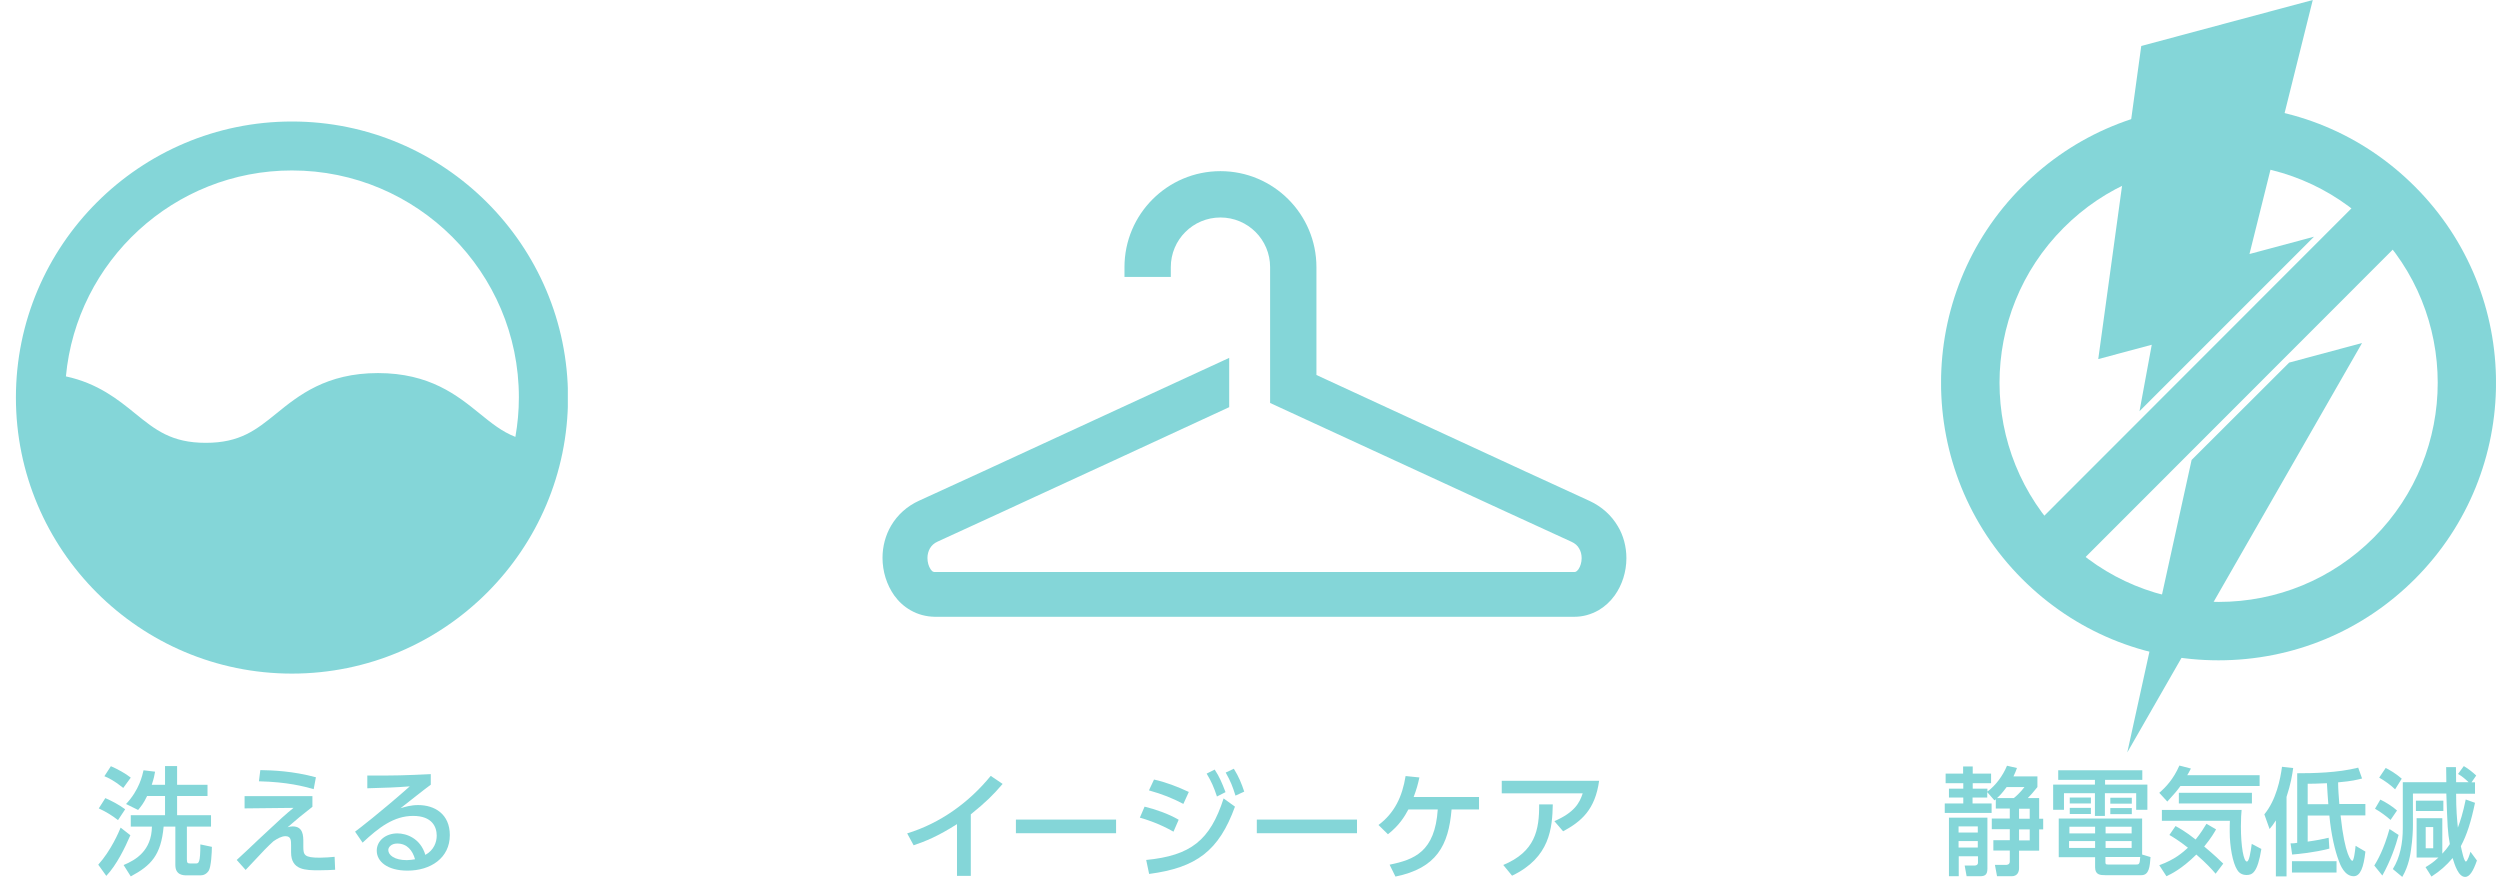
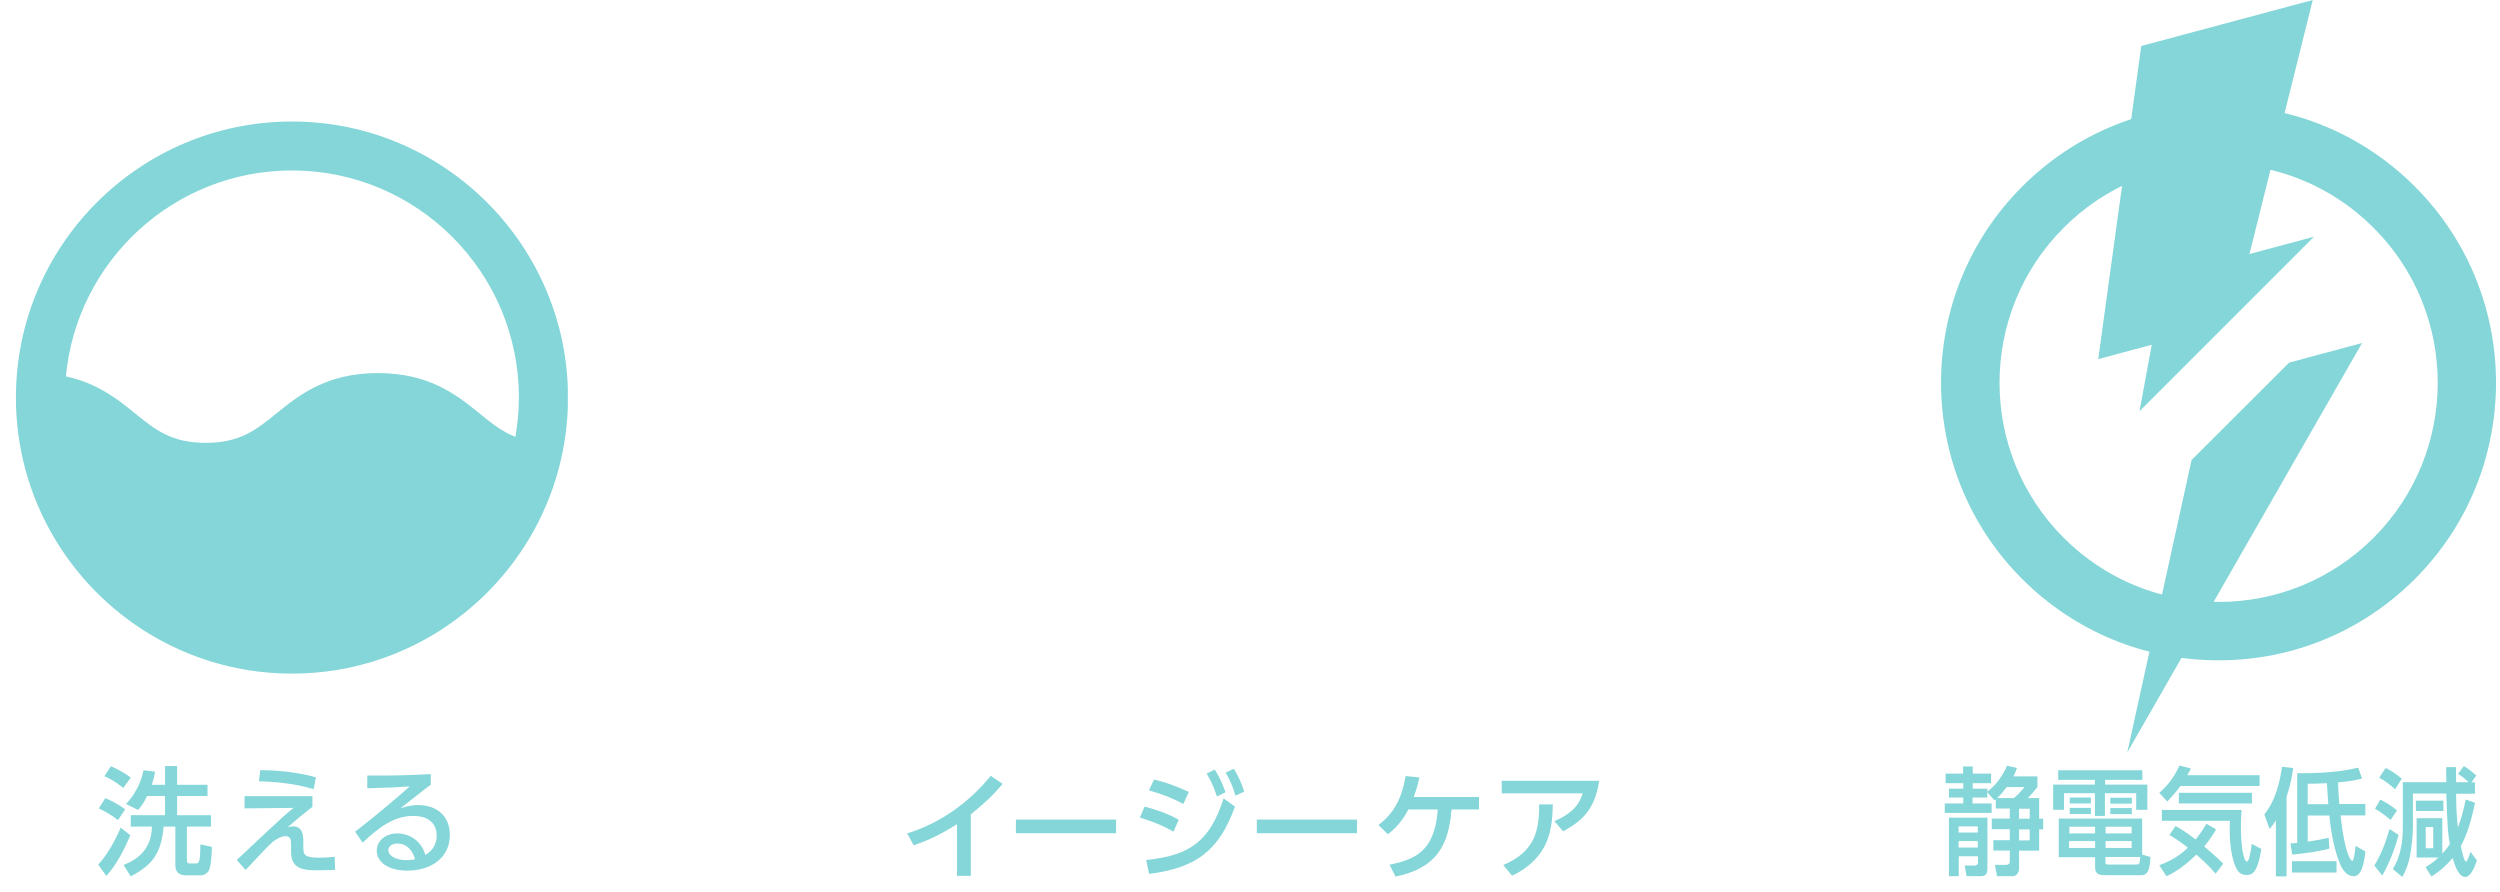
<svg xmlns="http://www.w3.org/2000/svg" width="143" height="51" viewBox="0 0 143 51" fill="none">
  <g clip-path="url(#clip0_7846_955)">
    <path d="M7.46 47.77C7.15 48.49 6.67 49.48 6.08 50.1L5.62 49.46C6.35 48.65 6.81 47.57 6.9 47.34L7.45 47.77H7.46ZM6.02 45.65C6.37 45.8 6.81 46.03 7.16 46.29L6.75 46.91C6.38 46.62 6.05 46.43 5.65 46.24L6.02 45.66V45.65ZM6.35 43.83C6.7 43.98 7.18 44.24 7.48 44.48L7.05 45.07C6.56 44.67 6.2 44.49 5.97 44.4L6.34 43.83H6.35ZM8.41 45.54C8.22 45.95 8.04 46.16 7.9 46.33L7.21 45.99C7.97 45.18 8.14 44.36 8.21 44.06L8.87 44.14C8.84 44.33 8.8 44.53 8.68 44.89H9.44V43.82H10.13V44.89H11.87V45.53H10.13V46.63H12.07V47.28H10.69V49.16C10.69 49.37 10.74 49.39 10.89 49.39H11.21C11.37 49.39 11.46 49.34 11.46 48.3L12.12 48.44C12.12 48.73 12.08 49.6 11.93 49.82C11.75 50.07 11.55 50.07 11.41 50.07H10.69C10.5 50.07 10.03 50.07 10.03 49.48V47.28H9.36C9.21 48.92 8.64 49.51 7.48 50.13L7.07 49.48C7.77 49.19 8.67 48.66 8.69 47.28H7.48V46.63H9.44V45.53H8.41V45.54Z" fill="#84D6D8" />
    <path d="M17.87 45.53V46.15C17.34 46.56 16.89 46.93 16.45 47.32C16.55 47.29 16.63 47.27 16.74 47.27C17.35 47.27 17.35 47.82 17.35 48.17V48.42C17.35 48.91 17.4 49.06 18.3 49.06C18.58 49.06 18.93 49.03 19.14 49.01L19.17 49.75C18.93 49.76 18.7 49.78 18.25 49.78C17.49 49.78 16.65 49.78 16.65 48.76V48.36C16.65 48.08 16.65 47.83 16.33 47.83C16.1 47.83 15.86 47.97 15.64 48.12C15.32 48.41 15.12 48.61 14.05 49.76L13.54 49.19C13.65 49.1 14.59 48.21 14.82 47.99C16.14 46.75 16.35 46.57 16.79 46.21L13.99 46.24V45.54H17.87V45.53ZM17.94 45.14C17.38 44.98 16.45 44.73 14.81 44.69L14.89 44.05C15.58 44.06 16.74 44.1 18.07 44.46L17.94 45.15V45.14Z" fill="#84D6D8" />
    <path d="M24.66 44.87C24.13 45.26 23.49 45.78 22.91 46.23C23.17 46.15 23.51 46.05 23.92 46.05C24.86 46.05 25.73 46.56 25.73 47.77C25.73 49.08 24.63 49.8 23.31 49.8C22.16 49.8 21.55 49.28 21.55 48.66C21.55 48.09 22.06 47.67 22.73 47.67C23.25 47.67 24.05 47.95 24.33 48.9C24.82 48.63 24.98 48.17 24.98 47.8C24.98 47.31 24.73 46.67 23.63 46.67C22.53 46.67 21.67 47.33 20.74 48.2L20.31 47.57C20.5 47.43 21.72 46.5 23.44 44.98C22.65 45.04 22.13 45.06 21.01 45.09V44.36C22.55 44.37 23.2 44.35 24.64 44.28V44.88L24.66 44.87ZM22.72 48.25C22.37 48.25 22.21 48.47 22.21 48.62C22.21 48.91 22.56 49.2 23.27 49.2C23.43 49.2 23.62 49.17 23.74 49.15C23.6 48.65 23.29 48.25 22.72 48.25Z" fill="#84D6D8" />
    <path d="M16.7 6.95C7.99 6.95 0.91 14.03 0.91 22.74C0.91 31.45 7.99 38.53 16.7 38.53C25.41 38.53 32.49 31.45 32.49 22.74C32.49 14.03 25.4 6.95 16.7 6.95ZM16.7 9.75C23.86 9.75 29.68 15.57 29.68 22.73C29.68 23.5 29.61 24.25 29.48 24.99C28.71 24.69 28.11 24.2 27.43 23.65C26.16 22.62 24.58 21.34 21.62 21.34C18.66 21.34 17.08 22.62 15.81 23.65C14.65 24.59 13.73 25.33 11.77 25.33C9.81 25.33 8.89 24.59 7.73 23.65C6.76 22.86 5.59 21.92 3.77 21.53C4.38 14.94 9.94 9.75 16.7 9.75Z" fill="#84D6D8" />
  </g>
  <g clip-path="url(#clip1_7846_955)">
-     <path d="M92.54 30.1C92.17 29.47 91.62 28.98 90.94 28.66C90.52 28.47 89.14 27.83 87.3 26.99L75.3 21.45V15.28C75.3 12.25 72.84 9.79 69.81 9.79C66.78 9.79 64.32 12.25 64.32 15.28V15.84H66.97V15.28C66.97 13.71 68.24 12.44 69.81 12.44C71.38 12.44 72.65 13.71 72.65 15.28V23.05L79.83 26.36C81.74 27.24 83.68 28.14 85.36 28.91L86.23 29.31C88.08 30.16 89.47 30.8 89.89 30.99C90.09 31.08 90.24 31.21 90.33 31.38C90.42 31.53 90.47 31.72 90.47 31.93C90.47 32.16 90.4 32.4 90.29 32.56C90.23 32.64 90.18 32.68 90.16 32.69C90.12 32.71 90.1 32.72 90.06 32.72H53.46C53.46 32.72 53.4 32.72 53.36 32.69C53.34 32.69 53.29 32.65 53.23 32.56C53.12 32.4 53.05 32.16 53.05 31.92C53.05 31.72 53.1 31.53 53.19 31.37C53.29 31.2 53.43 31.07 53.63 30.98C54.05 30.79 55.44 30.15 57.29 29.3L59.26 28.39C60.66 27.75 62.18 27.04 63.69 26.35L70.31 23.29V20.47L68.77 21.18C67.13 21.94 64.9 22.97 62.61 24.02L56.15 27C54.34 27.83 52.99 28.45 52.57 28.64C51.89 28.95 51.34 29.44 50.97 30.07C50.65 30.62 50.48 31.25 50.48 31.91C50.48 32.69 50.72 33.45 51.15 34.06C51.41 34.42 51.72 34.7 52.09 34.91C52.51 35.15 52.97 35.27 53.46 35.28H90.06C90.54 35.28 91 35.15 91.43 34.91C91.79 34.7 92.1 34.42 92.36 34.06C92.79 33.46 93.03 32.7 93.03 31.93C93.03 31.27 92.86 30.63 92.54 30.1Z" fill="#84D6D8" />
    <path d="M55.53 50.1H54.74V47.14C53.64 47.84 52.94 48.12 52.26 48.35L51.89 47.67C53.78 47.09 55.42 45.91 56.67 44.38L57.35 44.84C56.82 45.46 56.4 45.88 55.53 46.58V50.11V50.1Z" fill="#84D6D8" />
    <path d="M63.84 46.88V47.66H58.11V46.88H63.84Z" fill="#84D6D8" />
    <path d="M67.12 47.57C66.3 47.1 65.52 46.86 65.2 46.77L65.47 46.14C66.09 46.29 66.84 46.55 67.42 46.89L67.12 47.58V47.57ZM65.56 49.19C68.11 48.94 69.22 48.07 69.99 45.67L70.64 46.14C69.72 48.67 68.44 49.63 65.73 49.99L65.56 49.18V49.19ZM67.68 45.98C67.05 45.65 66.5 45.43 65.72 45.21L66.01 44.59C66.69 44.74 67.36 45 68 45.3L67.69 45.98H67.68ZM69.48 44.02C69.75 44.43 69.88 44.74 70.1 45.31L69.61 45.56C69.42 45 69.31 44.74 69.02 44.25L69.48 44.02ZM70.58 43.98C70.86 44.43 71.01 44.8 71.17 45.28L70.67 45.51C70.5 44.97 70.4 44.71 70.11 44.19L70.58 43.97V43.98Z" fill="#84D6D8" />
    <path d="M77.62 46.88V47.66H71.89V46.88H77.62Z" fill="#84D6D8" />
    <path d="M79.49 49.46C80.89 49.17 82.08 48.73 82.24 46.3H80.56C80.34 46.71 80.04 47.21 79.39 47.72L78.85 47.19C79.77 46.5 80.21 45.57 80.4 44.39L81.19 44.47C81.1 44.88 81.03 45.14 80.86 45.59H84.6V46.3H83.03C82.86 48.36 82.17 49.66 79.82 50.14L79.49 49.47V49.46Z" fill="#84D6D8" />
    <path d="M91.47 44.66C91.24 46.32 90.45 46.99 89.41 47.55L88.91 46.97C90.07 46.47 90.36 45.91 90.53 45.38H85.9V44.66H91.47ZM85.98 49.48C87.81 48.72 88.05 47.48 88.04 46.01H88.82C88.79 47.35 88.67 49.05 86.49 50.09L85.99 49.48H85.98Z" fill="#84D6D8" />
  </g>
  <g clip-path="url(#clip2_7846_955)">
    <path d="M125.36 26.31L121.68 43.04L135.11 19.62L130.94 20.74L125.36 26.31Z" fill="#84D6D8" />
    <path d="M122.38 23.52L132.36 13.54L128.67 14.53L132.29 0L122.48 2.63L120.02 20.54L123.08 19.72L122.38 23.52Z" fill="#84D6D8" />
    <path d="M116.54 44.42V45.02C116.29 45.33 116.16 45.48 115.99 45.65H116.64V46.83H116.87V47.44H116.64V48.66H115.49V49.66C115.49 49.88 115.39 50.12 115.07 50.12H114.23L114.11 49.47H114.77C114.77 49.47 114.96 49.47 114.96 49.28V48.65H114.02V48.06H114.96V47.43H113.93V46.82H114.96V46.25H114.16V45.72C114.16 45.72 114.12 45.75 114.08 45.78L113.67 45.31V45.62H112.83V45.96H113.92V46.5H111.24V45.96H112.3V45.62H111.48V45.11H112.3V44.8H111.29V44.25H112.29V43.84H112.84V44.25H113.89V44.8H112.84V45.11H113.68V45.28C114.15 44.93 114.56 44.38 114.8 43.8L115.37 43.93C115.31 44.1 115.27 44.2 115.17 44.41H116.55L116.54 44.42ZM113.68 46.77V49.69C113.68 50.08 113.49 50.12 113.24 50.12H112.49L112.38 49.51H112.95C112.95 49.51 113.14 49.51 113.14 49.35V48.98H112.04V50.12H111.48V46.77H113.68ZM113.13 47.27H112.03V47.62H113.13V47.27ZM113.13 48.11H112.03V48.48H113.13V48.11ZM114.78 45.02C114.5 45.4 114.38 45.51 114.23 45.65H115.19C115.26 45.6 115.57 45.33 115.8 45.02H114.77H114.78ZM116.1 46.26H115.49V46.83H116.1V46.26ZM116.1 47.44H115.49V48.07H116.1V47.44Z" fill="#84D6D8" />
    <path d="M122.56 44.61H120.41V44.88H122.83V46.32H122.19V45.37H120.4V46.67H119.83V45.37H118.06V46.32H117.44V44.88H119.83V44.61H117.73V44.06H122.54V44.61H122.56ZM123.01 49.03C122.97 49.54 122.94 50.06 122.49 50.06H120.42C120.13 50.06 119.84 50.04 119.84 49.61V49.03H117.76V46.82H122.53V48.88L123.02 49.03H123.01ZM119.84 48.11H118.35V48.5H119.84V48.11ZM119.84 47.29H118.37V47.67H119.84V47.29ZM119.6 45.62V45.96H118.39V45.62H119.6ZM119.6 46.21V46.56H118.39V46.21H119.6ZM121.93 47.29H120.44V47.67H121.93V47.29ZM121.93 48.11H120.44V48.5H121.93V48.11ZM122.19 49.45C122.36 49.45 122.4 49.42 122.42 49.02H120.43V49.26C120.43 49.41 120.43 49.45 120.57 49.45H122.18H122.19ZM121.94 45.63V45.97H120.71V45.63H121.94ZM121.94 46.22V46.57H120.71V46.22H121.94Z" fill="#84D6D8" />
    <path d="M124.72 44.96C124.56 45.19 124.36 45.43 123.97 45.85L123.51 45.35C123.89 45.02 124.32 44.57 124.66 43.79L125.32 43.96C125.21 44.17 125.18 44.23 125.11 44.34H129.25V44.96H124.72ZM126.72 49.96C126.54 49.75 126.2 49.37 125.63 48.88C124.79 49.71 124.18 50 123.92 50.12L123.51 49.49C124.42 49.16 124.85 48.76 125.15 48.49C124.66 48.1 124.31 47.89 124.09 47.76L124.44 47.25C124.64 47.36 125.01 47.56 125.59 48.02C125.88 47.66 126.06 47.37 126.21 47.12L126.76 47.44C126.66 47.61 126.5 47.91 126.08 48.42C126.63 48.88 126.98 49.21 127.17 49.4L126.73 49.98L126.72 49.96ZM123.65 46.33H128.22C128.2 46.55 128.18 46.8 128.18 47.27C128.18 48.45 128.34 49.28 128.52 49.28C128.65 49.28 128.73 48.78 128.8 48.27L129.35 48.56C129.13 49.93 128.83 50.05 128.5 50.05C128.22 50.05 128.05 49.9 127.97 49.76C127.71 49.36 127.54 48.42 127.54 47.58C127.54 47.29 127.54 47.09 127.55 46.95H123.66V46.32L123.65 46.33ZM128.81 45.35V45.96H124.63V45.35H128.81Z" fill="#84D6D8" />
    <path d="M130.17 46.94C130.02 47.18 129.95 47.26 129.82 47.42L129.52 46.58C130.2 45.76 130.44 44.55 130.53 43.86L131.17 43.93C131.12 44.3 131.03 44.86 130.79 45.58V50.13H130.18V46.94H130.17ZM135.3 48.72C135.2 49.62 135.01 50.12 134.63 50.12C134.11 50.12 133.86 49.47 133.78 49.24C133.56 48.66 133.34 47.74 133.24 46.65H132V48.14C132.51 48.07 132.9 47.99 133.2 47.92L133.24 48.54C132.36 48.77 131.46 48.85 131.11 48.88L131.02 48.24C131.17 48.24 131.24 48.24 131.4 48.21V44.23C132.29 44.23 133.7 44.21 134.89 43.91L135.11 44.53C134.83 44.6 134.56 44.68 133.74 44.75C133.74 45.14 133.78 45.6 133.81 45.99H135.3V46.64H133.88C134.13 48.98 134.5 49.24 134.55 49.24C134.64 49.24 134.71 48.7 134.74 48.38L135.3 48.71V48.72ZM133.65 49.91H131.1V49.26H133.65V49.91ZM132 46H133.18C133.16 45.81 133.11 44.97 133.1 44.8C132.4 44.83 132.29 44.83 132 44.83V46Z" fill="#84D6D8" />
    <path d="M137.2 47.76C137.04 48.37 136.74 49.24 136.27 50.08L135.81 49.51C135.98 49.23 136.35 48.61 136.68 47.42L137.2 47.76ZM136.16 45.74C136.44 45.87 136.87 46.14 137.11 46.36L136.74 46.9C136.5 46.69 136.17 46.44 135.85 46.26L136.16 45.73V45.74ZM136.45 43.92C136.63 44.01 137.03 44.23 137.38 44.54L137 45.15C136.73 44.89 136.39 44.65 136.09 44.48L136.46 43.93L136.45 43.92ZM139.7 48.83C139.84 48.68 139.98 48.52 140.13 48.28C140 47.54 140 47.32 139.93 45.39H138.02V47.2C138.02 47.45 138 48.01 137.91 48.6C137.88 48.8 137.8 49.5 137.41 50.16L136.87 49.71C137.29 49.04 137.44 48.21 137.44 47.38V44.74H139.93C139.93 44.57 139.92 44.01 139.92 43.88H140.48C140.48 44 140.49 44.61 140.49 44.74H141.2C141.02 44.56 140.82 44.4 140.6 44.27L140.93 43.82C141.21 43.98 141.48 44.21 141.64 44.36L141.37 44.75H141.57V45.4H140.49C140.49 46.31 140.54 46.86 140.59 47.34C140.73 46.97 140.88 46.51 141.04 45.73L141.57 45.92C141.35 46.98 141.11 47.75 140.76 48.4C140.81 48.63 140.94 49.28 141.05 49.28C141.14 49.28 141.28 48.83 141.31 48.72L141.68 49.22C141.47 49.83 141.26 50.16 141.01 50.16C140.62 50.16 140.41 49.47 140.29 49.08C139.93 49.51 139.56 49.83 139.08 50.14L138.74 49.6C138.93 49.49 139.16 49.35 139.48 49.05H138.23V46.8H139.7V48.83ZM138.19 45.8H139.76V46.39H138.19V45.8ZM138.75 47.31V48.52H139.18V47.31H138.75Z" fill="#84D6D8" />
    <path d="M126.9 37.77C122.66 37.77 118.67 36.12 115.67 33.12C109.48 26.93 109.48 16.86 115.67 10.67C118.67 7.67 122.65 6.02 126.9 6.02C131.15 6.02 135.13 7.67 138.13 10.67C144.32 16.86 144.32 26.93 138.13 33.12C135.13 36.12 131.14 37.77 126.9 37.77ZM126.9 9.36C123.55 9.36 120.4 10.66 118.04 13.03C113.15 17.92 113.15 25.87 118.04 30.76C120.41 33.13 123.56 34.43 126.9 34.43C130.24 34.43 133.4 33.13 135.77 30.76C140.66 25.87 140.66 17.92 135.77 13.03C133.4 10.66 130.25 9.36 126.9 9.36Z" fill="#84D6D8" />
-     <path d="M135.766 10.654L116.122 30.311L118.485 32.672L138.128 13.015L135.766 10.654Z" fill="#84D6D8" />
  </g>
  <defs>
    <clipPath id="clip0_7846_955">
      <rect width="31.57" height="43.19" fill="white" transform="translate(0.91 6.95)" />
    </clipPath>
    <clipPath id="clip1_7846_955">
      <rect width="42.55" height="40.34" fill="white" transform="translate(50.48 9.8)" />
    </clipPath>
    <clipPath id="clip2_7846_955">
      <rect width="31.74" height="50.14" fill="white" transform="translate(111.03)" />
    </clipPath>
  </defs>
</svg>